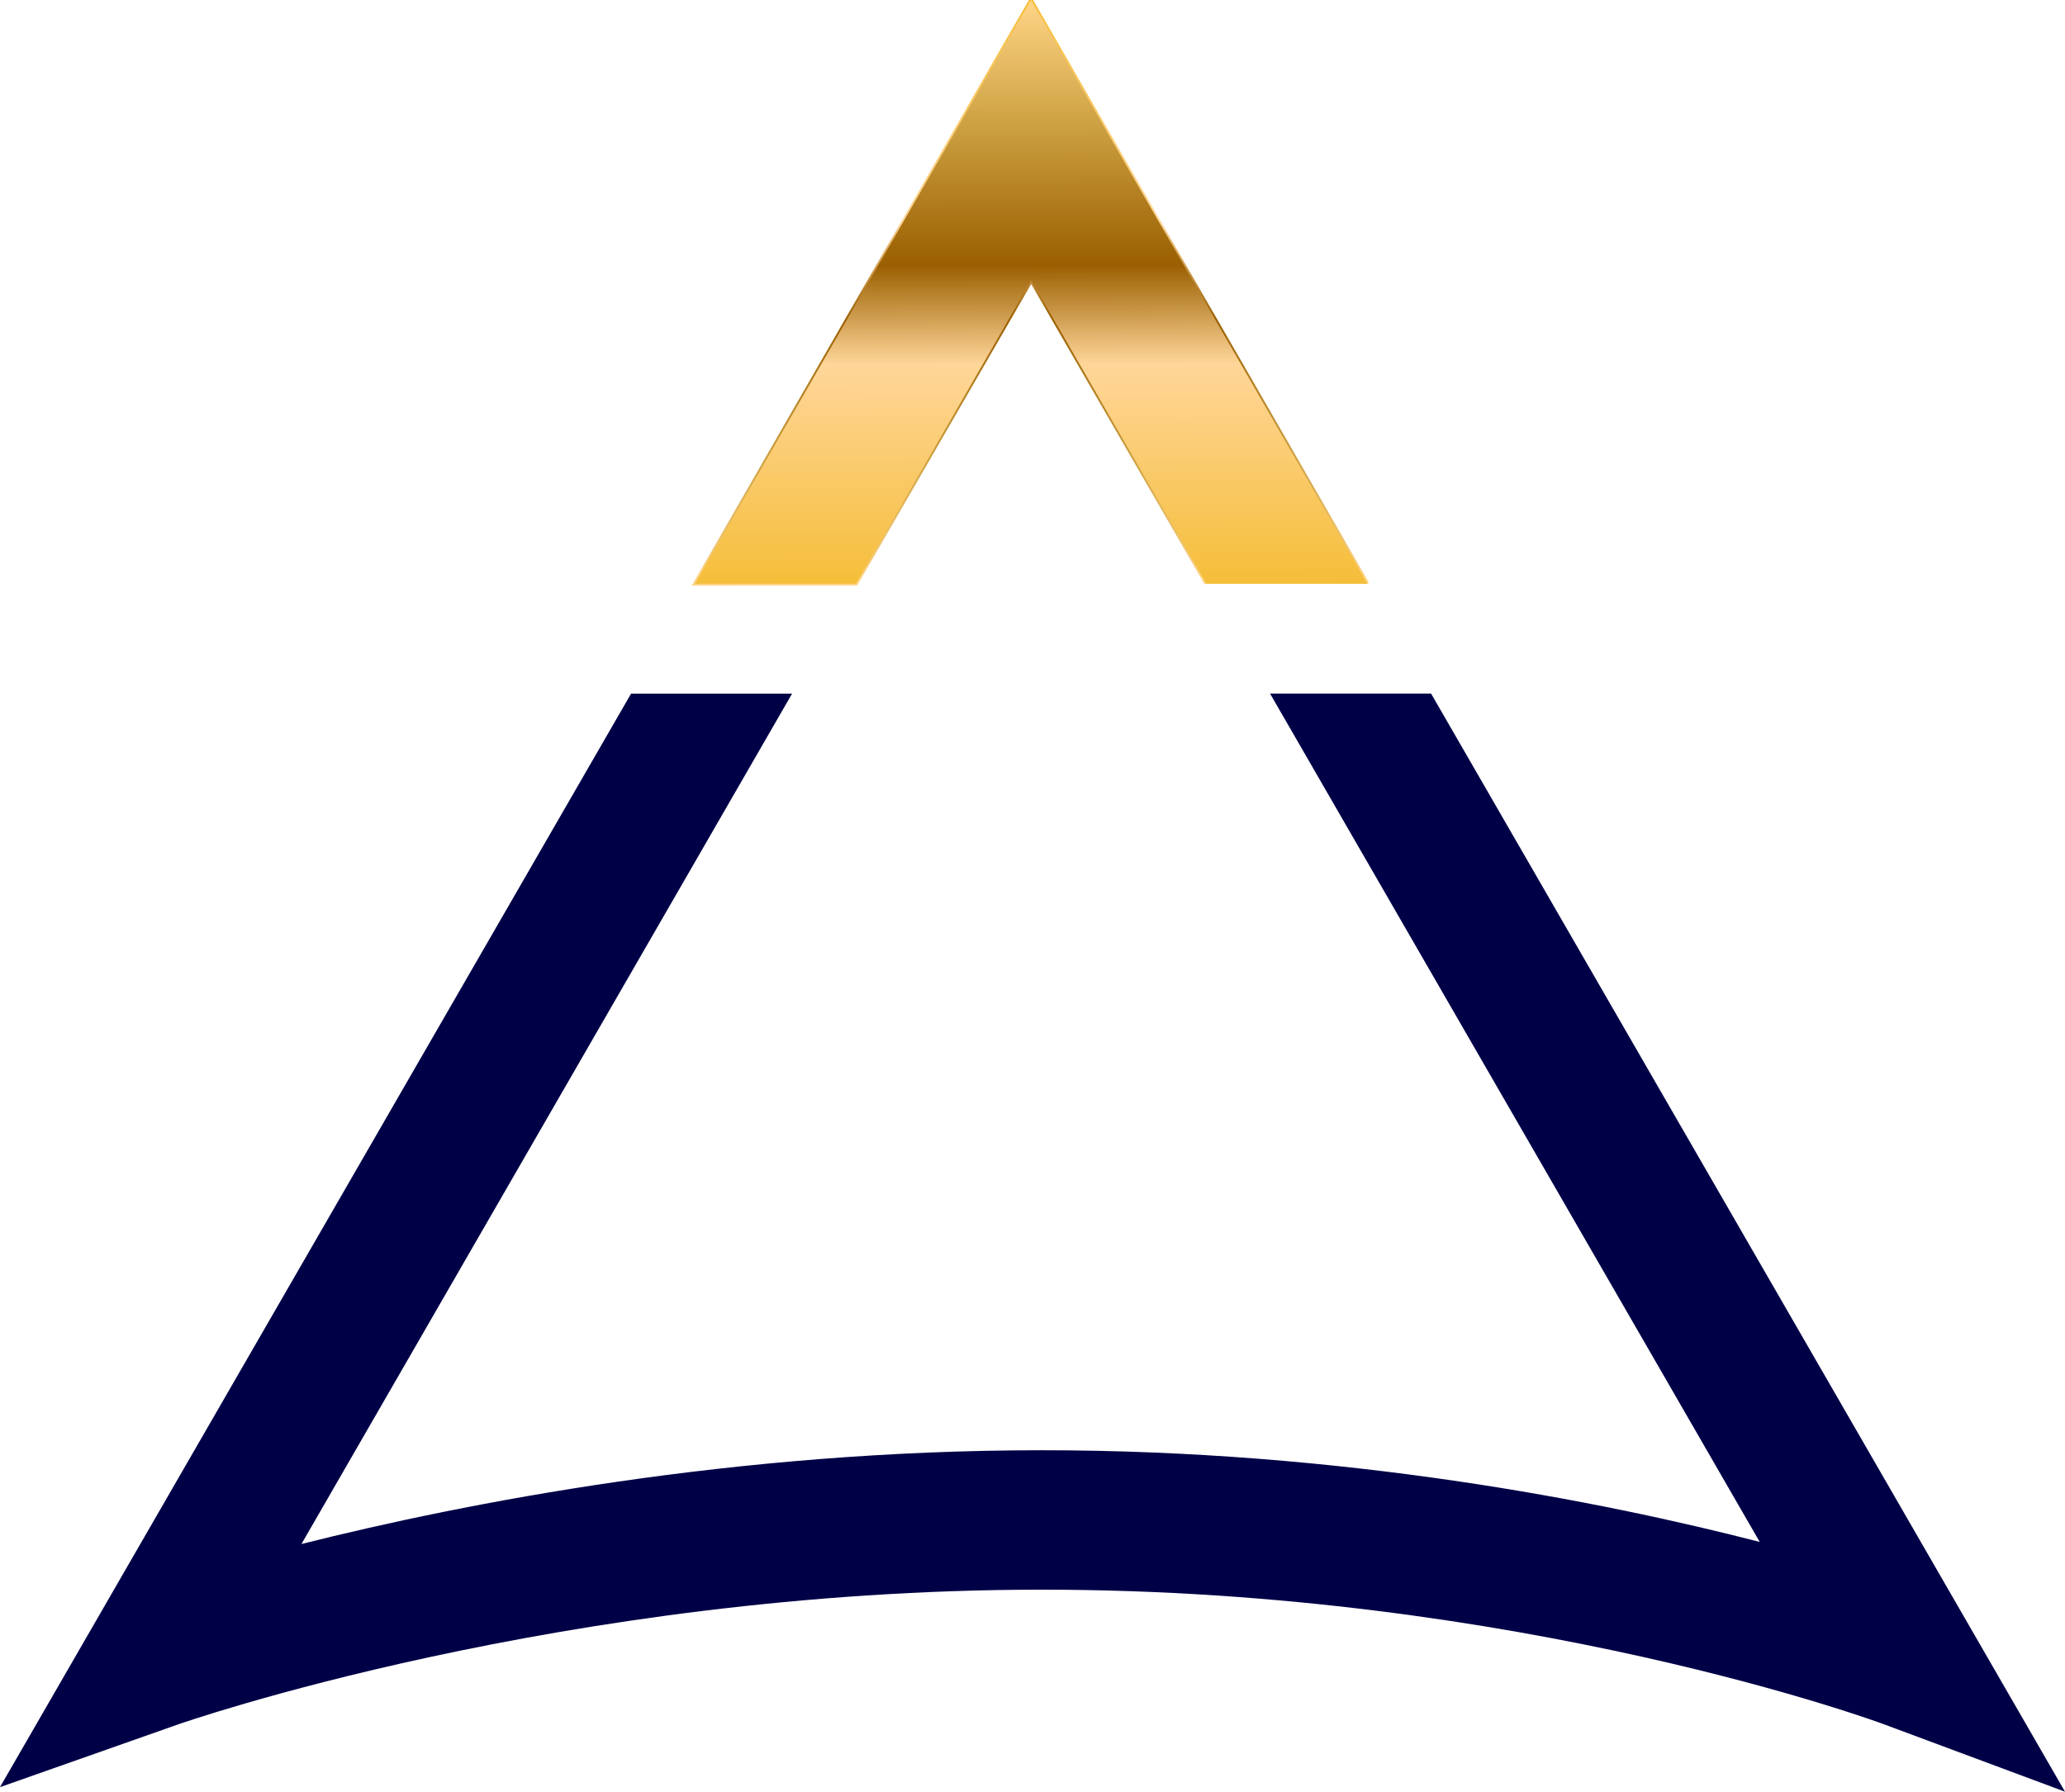
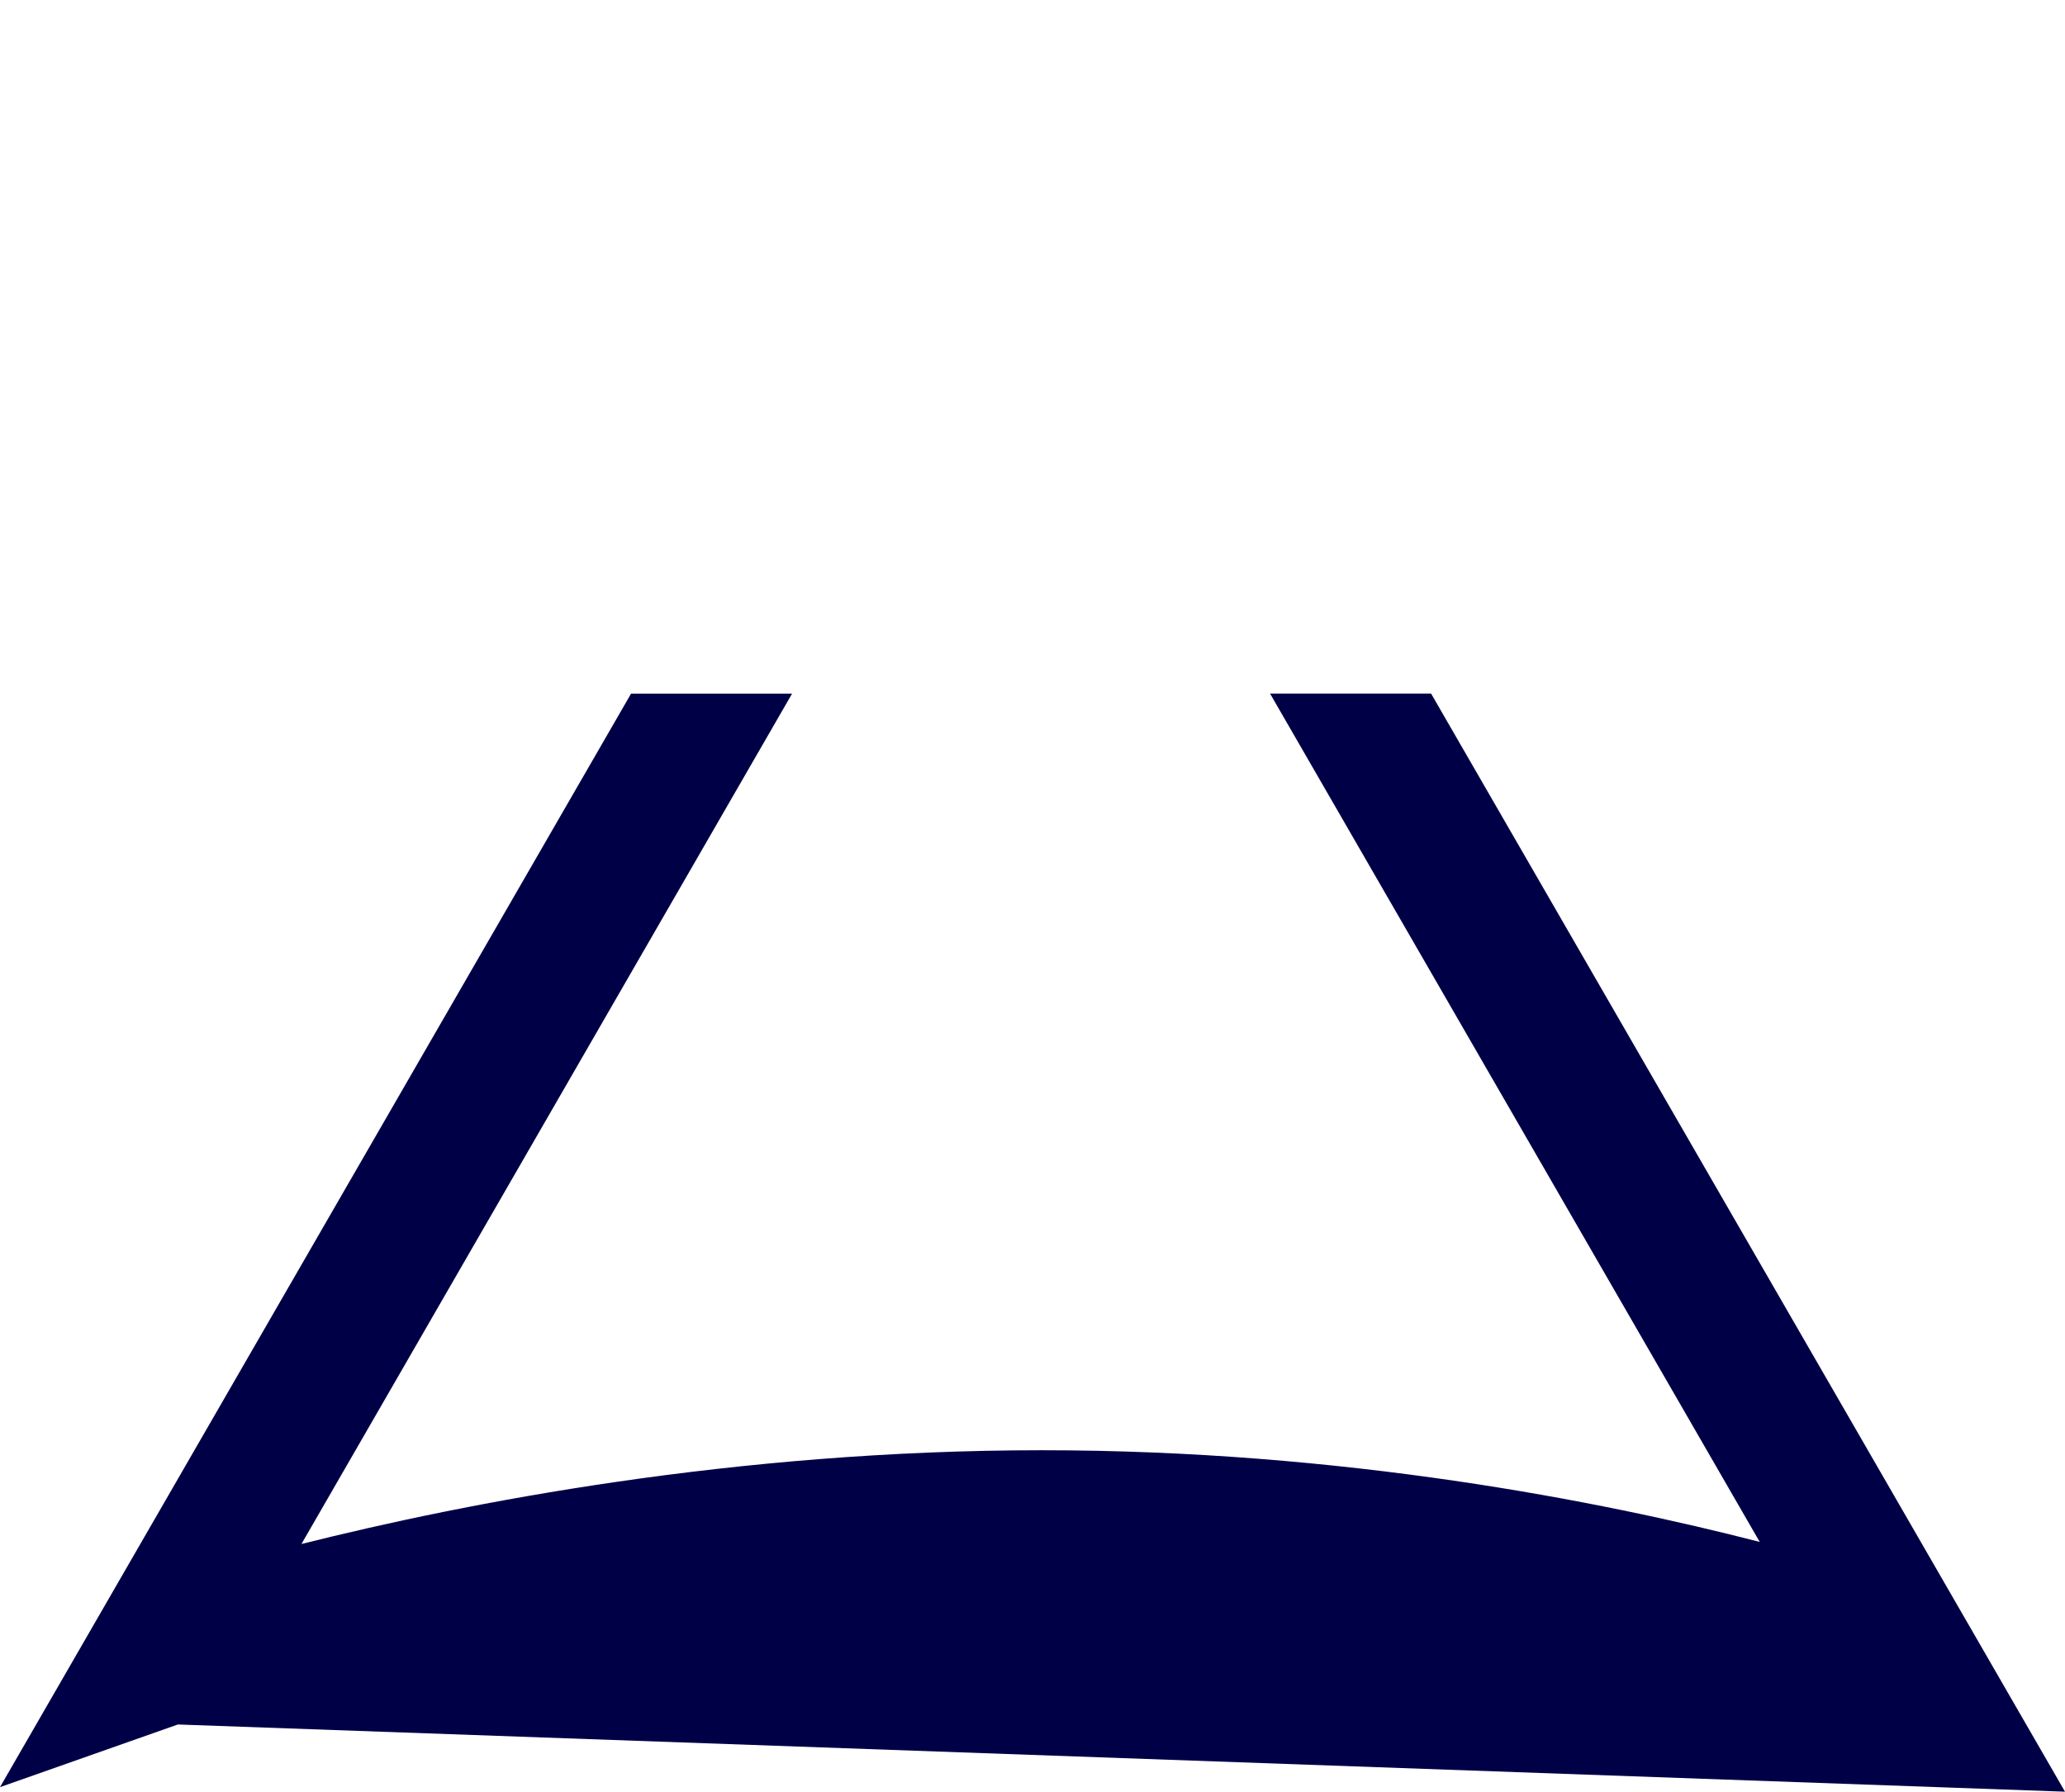
<svg xmlns="http://www.w3.org/2000/svg" xmlns:xlink="http://www.w3.org/1999/xlink" width="888.401mm" height="770.998mm" viewBox="0 0 888.401 770.998" version="1.1" id="svg8">
  <defs id="defs2">
    <linearGradient id="ffd587ff-2">
      <stop style="stop-color:#f5be39;stop-opacity:1" offset="0" id="stop4531" />
      <stop id="stop4553" offset="0.376" style="stop-color:#ffd699;stop-opacity:1" />
      <stop id="stop4551" offset="0.546" style="stop-color:#9a5f00;stop-opacity:1" />
      <stop style="stop-color:#cfa344;stop-opacity:1" offset="0.795" id="stop4555" />
      <stop style="stop-color:#ffd587;stop-opacity:1" offset="1" id="stop4533" />
    </linearGradient>
    <linearGradient id="linearGradient6115">
      <stop style="stop-color:#000000;stop-opacity:1;" offset="0" id="stop6113" />
    </linearGradient>
    <font id="font14" vert-origin-x="45" vert-origin-y="90" vert-adv-y="90" />
    <linearGradient xlink:href="#ffd587ff-2" id="linearGradient4544" gradientUnits="userSpaceOnUse" x1="66.611" y1="-141.34" x2="65.783" y2="-392.535" />
    <linearGradient xlink:href="#ffd587ff-2" id="linearGradient4565" x1="65.783" y1="-392.535" x2="66.611" y2="-141.34" gradientUnits="userSpaceOnUse" />
    <linearGradient xlink:href="#ffd587ff-2" id="linearGradient4567" gradientUnits="userSpaceOnUse" x1="66.611" y1="-141.34" x2="65.783" y2="-392.535" />
  </defs>
  <g id="layer1" transform="translate(377.785,392.535)">
    <g id="g4579">
-       <path style="color:#000000;font-style:normal;font-variant:normal;font-weight:normal;font-stretch:normal;font-size:medium;line-height:normal;font-family:sans-serif;font-variant-ligatures:normal;font-variant-position:normal;font-variant-caps:normal;font-variant-numeric:normal;font-variant-alternates:normal;font-feature-settings:normal;text-indent:0;text-align:start;text-decoration:none;text-decoration-line:none;text-decoration-style:solid;text-decoration-color:#000000;letter-spacing:normal;word-spacing:normal;text-transform:none;writing-mode:lr-tb;direction:ltr;text-orientation:mixed;dominant-baseline:auto;baseline-shift:baseline;text-anchor:start;white-space:normal;shape-padding:0;clip-rule:nonzero;display:inline;overflow:visible;visibility:visible;opacity:1;isolation:auto;mix-blend-mode:normal;color-interpolation:sRGB;color-interpolation-filters:linearRGB;solid-color:#000000;solid-opacity:1;vector-effect:none;fill:url(#linearGradient4567);fill-opacity:1;fill-rule:nonzero;stroke:url(#linearGradient4565);stroke-width:1.587;stroke-linecap:butt;stroke-linejoin:miter;stroke-miterlimit:4;stroke-dasharray:none;stroke-dashoffset:0;stroke-opacity:1;color-rendering:auto;image-rendering:auto;shape-rendering:auto;text-rendering:auto;enable-background:accumulate" d="m 210.5,-141.369 -144.717,-251.165 -14.56,25.218 -130.028,225.976 69.314,-0.008 75.342,-130.543 75.364,130.52" id="path4557" />
-       <path id="path6133" d="m -106.283,-94.064 -271.502,470.571 76.516,-26.963 c 0,0 165.119,-58.01 371.656,-58.013 206.536,-0.004 362.088,57.834 362.088,57.834 L 510.615,378.463 237.896,-94.068 168.613,-94.071 379.279,270.982 C 310.645,253.314 200,231.529 70.387,231.531 c -132.097,0.003 -247.715,22.568 -318.482,40.35 L -37.009,-94.062 Z" style="color:#000000;font-style:normal;font-variant:normal;font-weight:normal;font-stretch:normal;font-size:medium;line-height:normal;font-family:sans-serif;font-variant-ligatures:normal;font-variant-position:normal;font-variant-caps:normal;font-variant-numeric:normal;font-variant-alternates:normal;font-feature-settings:normal;text-indent:0;text-align:start;text-decoration:none;text-decoration-line:none;text-decoration-style:solid;text-decoration-color:#000000;letter-spacing:normal;word-spacing:normal;text-transform:none;writing-mode:lr-tb;direction:ltr;text-orientation:mixed;dominant-baseline:auto;baseline-shift:baseline;text-anchor:start;white-space:normal;shape-padding:0;clip-rule:nonzero;display:inline;overflow:visible;visibility:visible;opacity:1;isolation:auto;mix-blend-mode:normal;color-interpolation:sRGB;color-interpolation-filters:linearRGB;solid-color:#000000;solid-opacity:1;vector-effect:none;fill:#000047;fill-opacity:1;fill-rule:nonzero;stroke:none;stroke-width:60;stroke-linecap:butt;stroke-linejoin:miter;stroke-miterlimit:4;stroke-dasharray:none;stroke-dashoffset:0;stroke-opacity:1;color-rendering:auto;image-rendering:auto;shape-rendering:auto;text-rendering:auto;enable-background:accumulate" />
-       <path id="path6133-3" d="m 210.5,-141.369 -144.717,-251.165 -14.56,25.218 -130.028,225.976 69.314,-0.008 75.342,-130.543 75.364,130.52" style="color:#000000;font-style:normal;font-variant:normal;font-weight:normal;font-stretch:normal;font-size:medium;line-height:normal;font-family:sans-serif;font-variant-ligatures:normal;font-variant-position:normal;font-variant-caps:normal;font-variant-numeric:normal;font-variant-alternates:normal;font-feature-settings:normal;text-indent:0;text-align:start;text-decoration:none;text-decoration-line:none;text-decoration-style:solid;text-decoration-color:#000000;letter-spacing:normal;word-spacing:normal;text-transform:none;writing-mode:lr-tb;direction:ltr;text-orientation:mixed;dominant-baseline:auto;baseline-shift:baseline;text-anchor:start;white-space:normal;shape-padding:0;clip-rule:nonzero;display:inline;overflow:visible;visibility:visible;opacity:1;isolation:auto;mix-blend-mode:normal;color-interpolation:sRGB;color-interpolation-filters:linearRGB;solid-color:#000000;solid-opacity:1;vector-effect:none;fill:url(#linearGradient4544);fill-opacity:1;fill-rule:nonzero;stroke:none;stroke-width:2.242;stroke-linecap:butt;stroke-linejoin:miter;stroke-miterlimit:4;stroke-dasharray:none;stroke-dashoffset:0;stroke-opacity:1;color-rendering:auto;image-rendering:auto;shape-rendering:auto;text-rendering:auto;enable-background:accumulate" />
-       <path style="color:#000000;font-style:normal;font-variant:normal;font-weight:normal;font-stretch:normal;font-size:medium;line-height:normal;font-family:sans-serif;font-variant-ligatures:normal;font-variant-position:normal;font-variant-caps:normal;font-variant-numeric:normal;font-variant-alternates:normal;font-feature-settings:normal;text-indent:0;text-align:start;text-decoration:none;text-decoration-line:none;text-decoration-style:solid;text-decoration-color:#000000;letter-spacing:normal;word-spacing:normal;text-transform:none;writing-mode:lr-tb;direction:ltr;text-orientation:mixed;dominant-baseline:auto;baseline-shift:baseline;text-anchor:start;white-space:normal;shape-padding:0;clip-rule:nonzero;display:inline;overflow:visible;visibility:visible;opacity:1;isolation:auto;mix-blend-mode:normal;color-interpolation:sRGB;color-interpolation-filters:linearRGB;solid-color:#000000;solid-opacity:1;vector-effect:none;fill:url(#linearGradient4544);fill-opacity:1;fill-rule:nonzero;stroke:none;stroke-width:2.242;stroke-linecap:butt;stroke-linejoin:miter;stroke-miterlimit:4;stroke-dasharray:none;stroke-dashoffset:0;stroke-opacity:1;color-rendering:auto;image-rendering:auto;shape-rendering:auto;text-rendering:auto;enable-background:accumulate" d="m 210.5,-141.369 -144.717,-251.165 -14.56,25.218 -130.028,225.976 69.314,-0.008 75.342,-130.543 75.364,130.52" id="path4569" />
+       <path id="path6133" d="m -106.283,-94.064 -271.502,470.571 76.516,-26.963 L 510.615,378.463 237.896,-94.068 168.613,-94.071 379.279,270.982 C 310.645,253.314 200,231.529 70.387,231.531 c -132.097,0.003 -247.715,22.568 -318.482,40.35 L -37.009,-94.062 Z" style="color:#000000;font-style:normal;font-variant:normal;font-weight:normal;font-stretch:normal;font-size:medium;line-height:normal;font-family:sans-serif;font-variant-ligatures:normal;font-variant-position:normal;font-variant-caps:normal;font-variant-numeric:normal;font-variant-alternates:normal;font-feature-settings:normal;text-indent:0;text-align:start;text-decoration:none;text-decoration-line:none;text-decoration-style:solid;text-decoration-color:#000000;letter-spacing:normal;word-spacing:normal;text-transform:none;writing-mode:lr-tb;direction:ltr;text-orientation:mixed;dominant-baseline:auto;baseline-shift:baseline;text-anchor:start;white-space:normal;shape-padding:0;clip-rule:nonzero;display:inline;overflow:visible;visibility:visible;opacity:1;isolation:auto;mix-blend-mode:normal;color-interpolation:sRGB;color-interpolation-filters:linearRGB;solid-color:#000000;solid-opacity:1;vector-effect:none;fill:#000047;fill-opacity:1;fill-rule:nonzero;stroke:none;stroke-width:60;stroke-linecap:butt;stroke-linejoin:miter;stroke-miterlimit:4;stroke-dasharray:none;stroke-dashoffset:0;stroke-opacity:1;color-rendering:auto;image-rendering:auto;shape-rendering:auto;text-rendering:auto;enable-background:accumulate" />
    </g>
  </g>
  <g id="layer2" transform="translate(33.272,30.643)" style="display:inline" />
</svg>